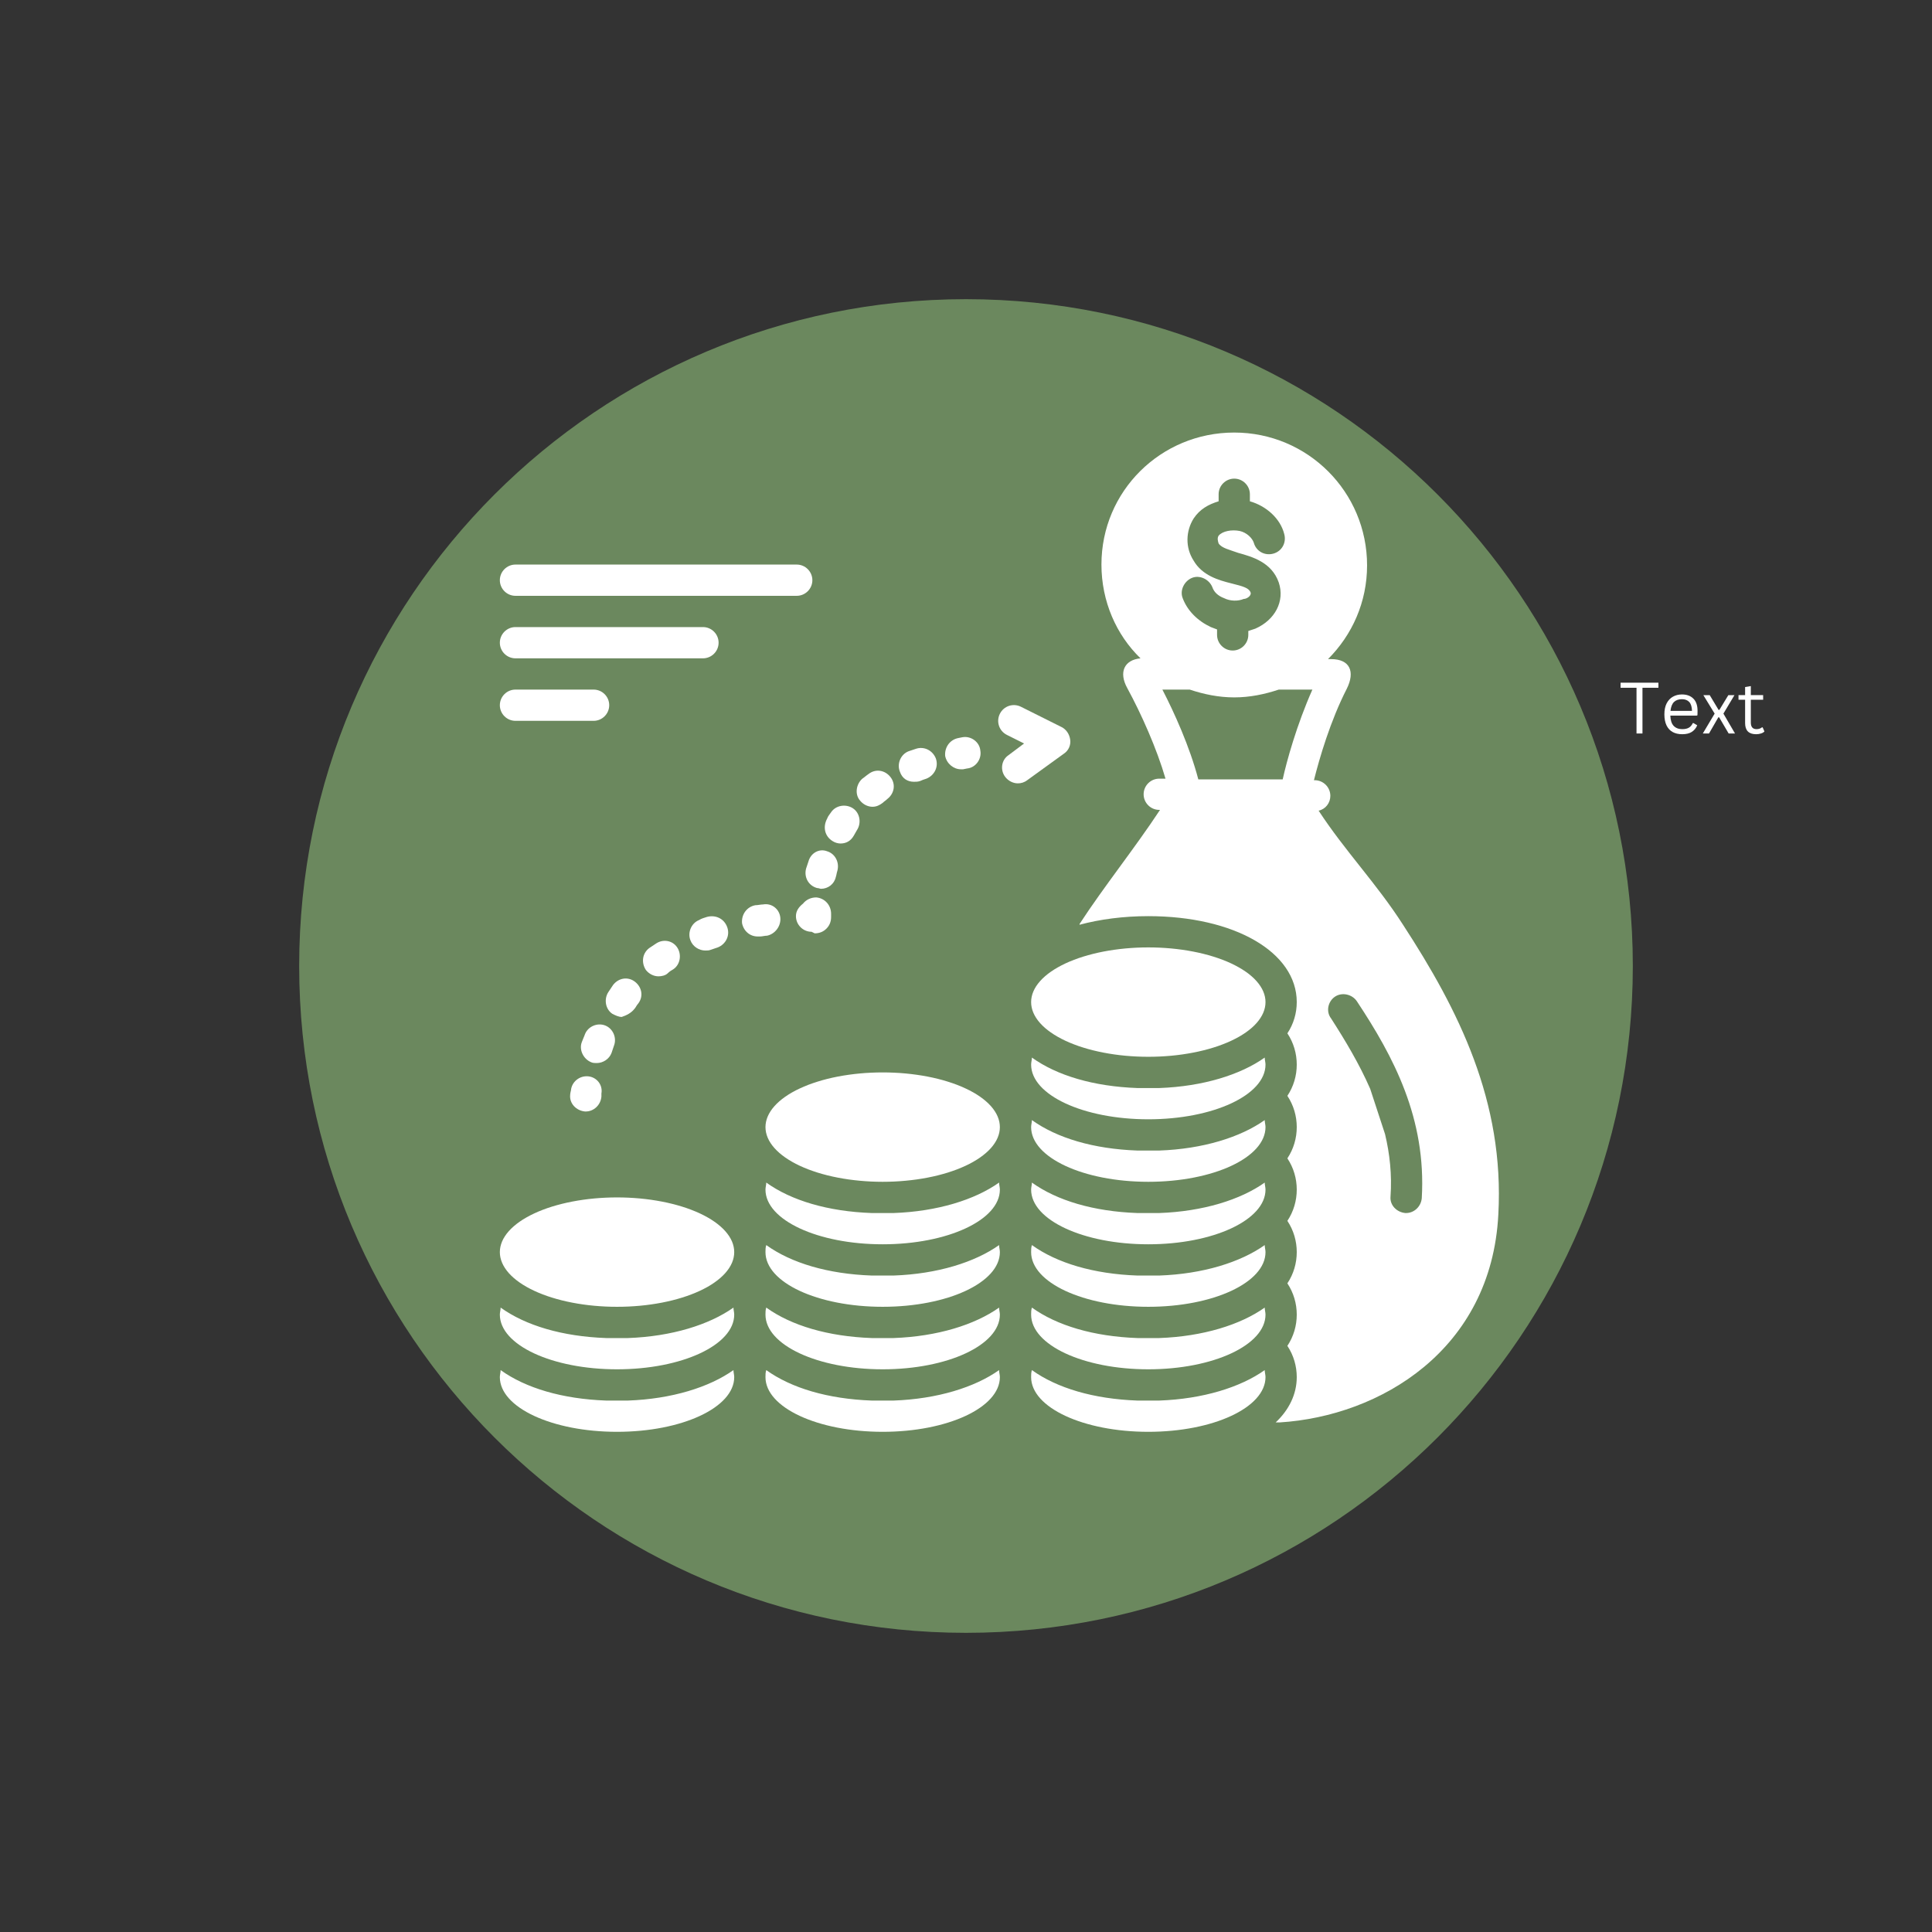
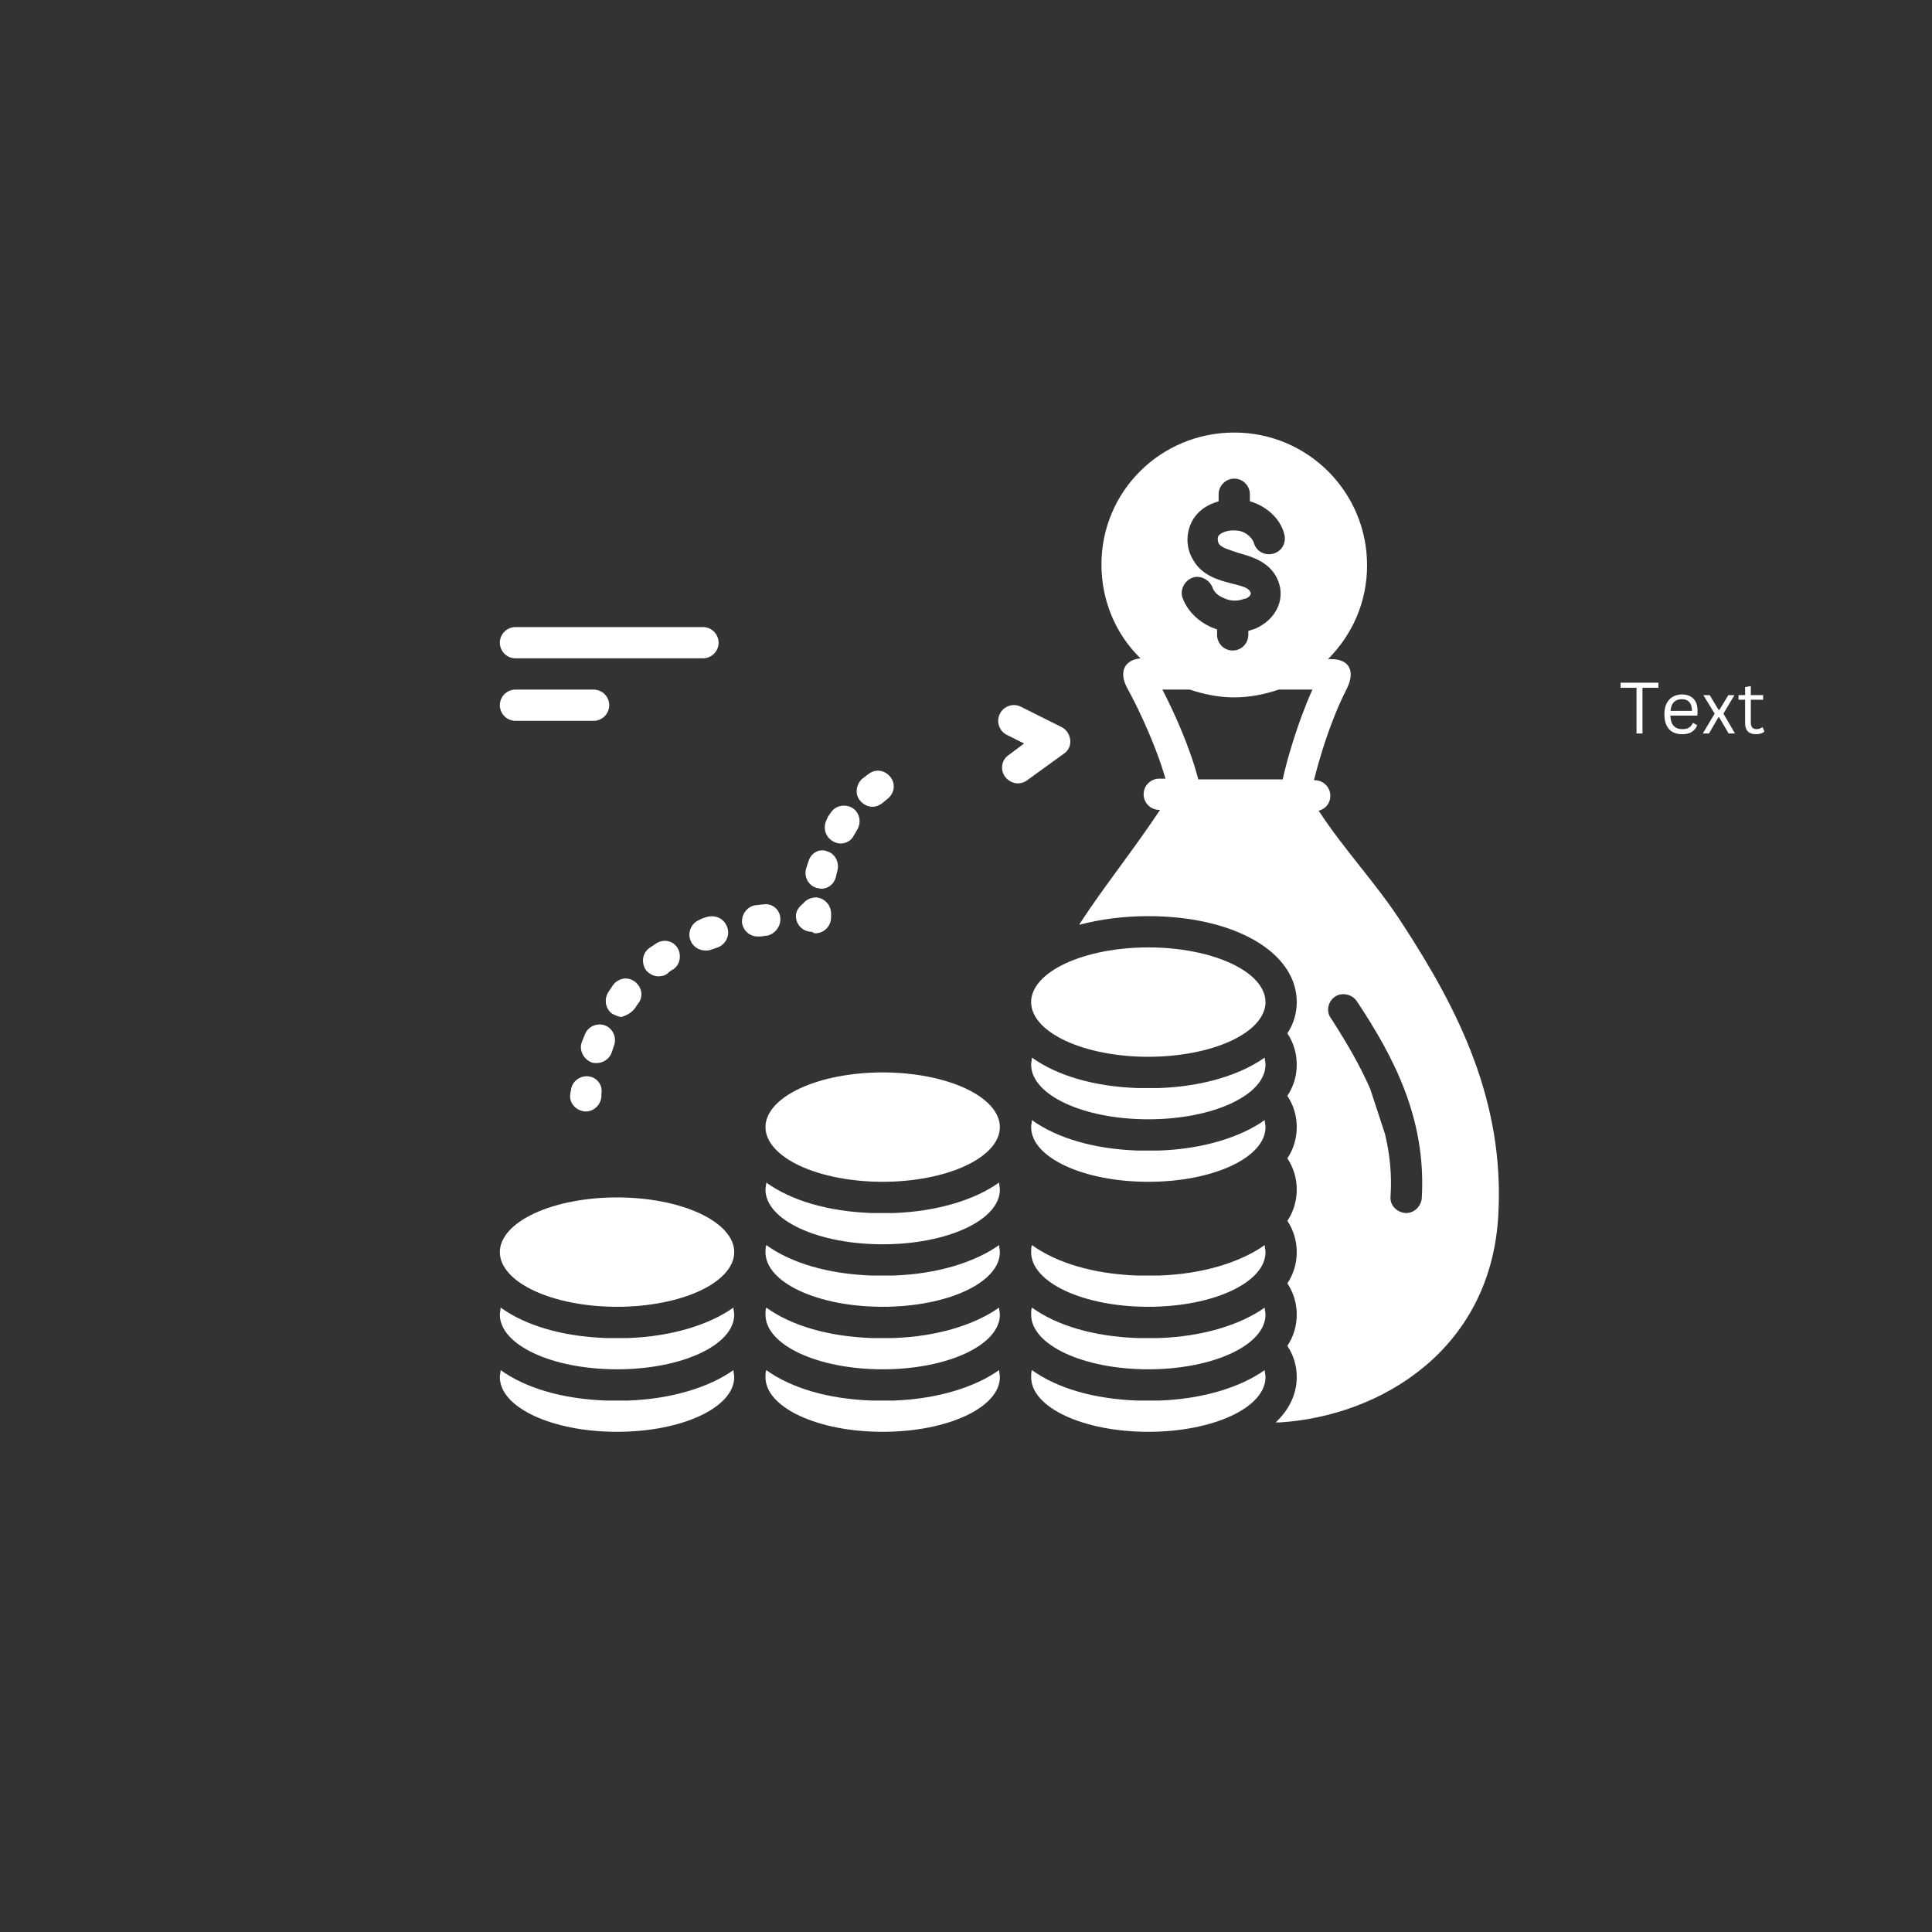
<svg xmlns="http://www.w3.org/2000/svg" width="500" zoomAndPan="magnify" viewBox="0 0 375 375" height="500" preserveAspectRatio="xMidYMid meet" version="1.0">
  <rect x="0" y="0" width="375" height="375" fill="#333333" stroke="none" />
  <defs>
    <g />
    <clipPath id="845f35dc2d">
      <path d="M 58.07 58.07 L 316.93 58.07 L 316.93 316.93 L 58.07 316.93 Z M 58.07 58.07 " clip-rule="nonzero" />
    </clipPath>
    <clipPath id="d636f16b60">
-       <path d="M 187.5 58.07 C 116.016 58.07 58.07 116.016 58.07 187.5 C 58.07 258.984 116.016 316.93 187.5 316.93 C 258.984 316.93 316.93 258.984 316.93 187.5 C 316.93 116.016 258.984 58.07 187.5 58.07 Z M 187.5 58.07 " clip-rule="nonzero" />
-     </clipPath>
+       </clipPath>
    <clipPath id="71c0c7a838">
      <path d="M 209 83.957 L 291 83.957 L 291 277 L 209 277 Z M 209 83.957 " clip-rule="nonzero" />
    </clipPath>
  </defs>
  <g clip-path="url(#845f35dc2d)">
    <g clip-path="url(#d636f16b60)">
      <path fill="#6b885e" d="M 58.07 58.07 L 316.93 58.07 L 316.93 316.93 L 58.07 316.93 Z M 58.07 58.07 " fill-opacity="1" fill-rule="nonzero" />
    </g>
  </g>
  <path fill="#ffffff" d="M 142.512 243.035 C 142.512 243.383 142.477 243.727 142.402 244.074 C 142.332 244.422 142.223 244.762 142.078 245.105 C 141.93 245.445 141.75 245.781 141.535 246.113 C 141.316 246.449 141.066 246.773 140.781 247.098 C 140.496 247.418 140.18 247.73 139.828 248.039 C 139.477 248.344 139.094 248.641 138.68 248.93 C 138.266 249.219 137.824 249.5 137.352 249.77 C 136.879 250.035 136.379 250.293 135.852 250.539 C 135.324 250.785 134.773 251.02 134.195 251.238 C 133.621 251.461 133.023 251.668 132.402 251.859 C 131.785 252.055 131.145 252.23 130.488 252.395 C 129.832 252.559 129.16 252.707 128.473 252.84 C 127.781 252.973 127.082 253.09 126.371 253.191 C 125.656 253.293 124.934 253.379 124.203 253.445 C 123.473 253.512 122.738 253.562 121.996 253.598 C 121.254 253.633 120.512 253.648 119.766 253.648 C 119.02 253.648 118.277 253.633 117.535 253.598 C 116.797 253.562 116.059 253.512 115.328 253.445 C 114.598 253.379 113.875 253.293 113.164 253.191 C 112.449 253.09 111.75 252.973 111.062 252.84 C 110.375 252.707 109.699 252.559 109.043 252.395 C 108.387 252.23 107.75 252.055 107.129 251.859 C 106.508 251.668 105.91 251.461 105.336 251.238 C 104.762 251.02 104.207 250.785 103.684 250.539 C 103.156 250.293 102.656 250.035 102.184 249.77 C 101.711 249.5 101.266 249.219 100.852 248.93 C 100.438 248.641 100.055 248.344 99.707 248.039 C 99.355 247.73 99.035 247.418 98.75 247.098 C 98.465 246.773 98.215 246.449 98 246.113 C 97.781 245.781 97.602 245.445 97.457 245.105 C 97.312 244.762 97.203 244.422 97.129 244.074 C 97.055 243.727 97.02 243.383 97.02 243.035 C 97.02 242.688 97.055 242.34 97.129 241.992 C 97.203 241.648 97.312 241.305 97.457 240.961 C 97.602 240.621 97.781 240.285 98 239.953 C 98.215 239.621 98.465 239.293 98.75 238.973 C 99.035 238.648 99.355 238.336 99.707 238.031 C 100.055 237.723 100.438 237.426 100.852 237.137 C 101.266 236.848 101.711 236.566 102.184 236.301 C 102.656 236.031 103.156 235.773 103.684 235.527 C 104.207 235.281 104.762 235.047 105.336 234.828 C 105.91 234.605 106.508 234.398 107.129 234.207 C 107.75 234.016 108.387 233.836 109.043 233.672 C 109.699 233.508 110.375 233.359 111.062 233.227 C 111.75 233.094 112.449 232.977 113.164 232.875 C 113.875 232.773 114.598 232.691 115.328 232.621 C 116.059 232.555 116.797 232.504 117.535 232.469 C 118.277 232.434 119.02 232.418 119.766 232.418 C 120.512 232.418 121.254 232.434 121.996 232.469 C 122.738 232.504 123.473 232.555 124.203 232.621 C 124.934 232.691 125.656 232.773 126.371 232.875 C 127.082 232.977 127.781 233.094 128.473 233.227 C 129.16 233.359 129.832 233.508 130.488 233.672 C 131.145 233.836 131.785 234.016 132.402 234.207 C 133.023 234.398 133.621 234.605 134.195 234.828 C 134.773 235.047 135.324 235.281 135.852 235.527 C 136.379 235.773 136.879 236.031 137.352 236.301 C 137.824 236.566 138.266 236.848 138.68 237.137 C 139.094 237.426 139.477 237.723 139.828 238.031 C 140.18 238.336 140.496 238.648 140.781 238.973 C 141.066 239.293 141.316 239.621 141.535 239.953 C 141.75 240.285 141.93 240.621 142.078 240.961 C 142.223 241.305 142.332 241.648 142.402 241.992 C 142.477 242.34 142.512 242.688 142.512 243.035 Z M 142.512 243.035 " fill-opacity="1" fill-rule="nonzero" />
  <path fill="#ffffff" d="M 119.766 277.914 C 132.352 277.914 142.512 273.211 142.512 267.297 C 142.512 266.844 142.363 266.387 142.363 265.934 C 137.66 269.27 130.383 271.543 121.891 271.848 C 121.133 271.848 120.523 271.848 119.766 271.848 C 119.008 271.848 118.402 271.848 117.645 271.848 C 109.152 271.543 102.023 269.422 97.172 265.934 C 97.172 266.387 97.02 266.844 97.02 267.297 C 97.02 273.211 107.18 277.914 119.766 277.914 Z M 119.766 277.914 " fill-opacity="1" fill-rule="nonzero" />
  <path fill="#ffffff" d="M 119.766 265.781 C 132.352 265.781 142.512 261.078 142.512 255.164 C 142.512 254.711 142.363 254.254 142.363 253.801 C 137.66 257.137 130.383 259.41 121.891 259.715 C 121.133 259.715 120.523 259.715 119.766 259.715 C 119.008 259.715 118.402 259.715 117.645 259.715 C 109.152 259.41 102.023 257.289 97.172 253.801 C 97.172 254.254 97.02 254.711 97.02 255.164 C 97.02 261.078 107.18 265.781 119.766 265.781 Z M 119.766 265.781 " fill-opacity="1" fill-rule="nonzero" />
  <path fill="#ffffff" d="M 171.328 271.848 C 170.566 271.848 169.961 271.848 169.203 271.848 C 160.711 271.543 153.582 269.422 148.73 265.934 C 148.578 266.387 148.578 266.844 148.578 267.297 C 148.578 273.211 158.738 277.914 171.328 277.914 C 183.914 277.914 194.074 273.211 194.074 267.297 C 194.074 266.844 193.922 266.387 193.922 265.934 C 189.223 269.27 181.941 271.543 173.449 271.848 C 172.691 271.848 172.086 271.848 171.328 271.848 Z M 171.328 271.848 " fill-opacity="1" fill-rule="nonzero" />
  <path fill="#ffffff" d="M 193.922 253.801 C 189.223 257.137 181.941 259.41 173.449 259.715 C 172.691 259.715 172.086 259.715 171.328 259.715 C 170.566 259.715 169.961 259.715 169.203 259.715 C 160.711 259.41 153.582 257.289 148.73 253.801 C 148.578 254.254 148.578 254.711 148.578 255.164 C 148.578 261.078 158.738 265.781 171.328 265.781 C 183.914 265.781 194.074 261.078 194.074 255.164 C 194.074 254.711 193.922 254.254 193.922 253.801 Z M 193.922 253.801 " fill-opacity="1" fill-rule="nonzero" />
  <path fill="#ffffff" d="M 193.922 241.668 C 189.223 245.004 181.941 247.281 173.449 247.582 C 172.691 247.582 172.086 247.582 171.328 247.582 C 170.566 247.582 169.961 247.582 169.203 247.582 C 160.711 247.281 153.582 245.156 148.73 241.668 C 148.578 242.125 148.578 242.578 148.578 243.035 C 148.578 248.949 158.738 253.648 171.328 253.648 C 183.914 253.648 194.074 248.949 194.074 243.035 C 194.074 242.578 193.922 242.125 193.922 241.668 Z M 193.922 241.668 " fill-opacity="1" fill-rule="nonzero" />
  <path fill="#ffffff" d="M 193.922 229.535 C 189.223 232.875 181.941 235.148 173.449 235.449 C 172.691 235.449 172.086 235.449 171.328 235.449 C 170.566 235.449 169.961 235.449 169.203 235.449 C 160.711 235.148 153.582 233.023 148.73 229.535 C 148.73 229.992 148.578 230.445 148.578 230.902 C 148.578 236.816 158.738 241.516 171.328 241.516 C 183.914 241.516 194.074 236.816 194.074 230.902 C 194.074 230.445 193.922 229.992 193.922 229.535 Z M 193.922 229.535 " fill-opacity="1" fill-rule="nonzero" />
  <path fill="#ffffff" d="M 194.074 218.77 C 194.074 219.117 194.035 219.465 193.965 219.809 C 193.891 220.156 193.781 220.5 193.637 220.84 C 193.492 221.184 193.309 221.52 193.094 221.852 C 192.879 222.184 192.629 222.512 192.344 222.832 C 192.059 223.152 191.738 223.469 191.387 223.773 C 191.035 224.082 190.652 224.379 190.238 224.668 C 189.824 224.957 189.383 225.234 188.91 225.504 C 188.438 225.773 187.938 226.031 187.41 226.277 C 186.883 226.523 186.332 226.754 185.758 226.977 C 185.18 227.195 184.582 227.402 183.965 227.598 C 183.344 227.789 182.707 227.969 182.051 228.133 C 181.391 228.297 180.719 228.445 180.031 228.578 C 179.344 228.711 178.641 228.828 177.93 228.93 C 177.215 229.027 176.496 229.113 175.766 229.18 C 175.035 229.25 174.297 229.301 173.555 229.336 C 172.816 229.367 172.07 229.387 171.328 229.387 C 170.582 229.387 169.84 229.367 169.098 229.336 C 168.355 229.301 167.621 229.25 166.891 229.18 C 166.156 229.113 165.438 229.027 164.723 228.93 C 164.012 228.828 163.309 228.711 162.621 228.578 C 161.934 228.445 161.262 228.297 160.602 228.133 C 159.945 227.969 159.309 227.789 158.688 227.598 C 158.07 227.402 157.473 227.195 156.895 226.977 C 156.32 226.754 155.77 226.523 155.242 226.277 C 154.715 226.031 154.215 225.773 153.742 225.504 C 153.27 225.234 152.828 224.957 152.414 224.668 C 152 224.379 151.617 224.082 151.266 223.773 C 150.914 223.469 150.598 223.152 150.312 222.832 C 150.027 222.512 149.773 222.184 149.559 221.852 C 149.344 221.52 149.16 221.184 149.016 220.84 C 148.871 220.5 148.762 220.156 148.688 219.809 C 148.617 219.465 148.578 219.117 148.578 218.77 C 148.578 218.422 148.617 218.074 148.688 217.73 C 148.762 217.383 148.871 217.039 149.016 216.699 C 149.16 216.359 149.344 216.02 149.559 215.688 C 149.773 215.355 150.027 215.027 150.312 214.707 C 150.598 214.387 150.914 214.074 151.266 213.766 C 151.617 213.461 152 213.16 152.414 212.871 C 152.828 212.582 153.27 212.305 153.742 212.035 C 154.215 211.766 154.715 211.508 155.242 211.266 C 155.77 211.02 156.32 210.785 156.895 210.562 C 157.473 210.344 158.07 210.137 158.688 209.945 C 159.309 209.75 159.945 209.57 160.602 209.406 C 161.262 209.242 161.934 209.094 162.621 208.961 C 163.309 208.828 164.012 208.711 164.723 208.613 C 165.438 208.512 166.156 208.426 166.891 208.359 C 167.621 208.289 168.355 208.238 169.098 208.207 C 169.84 208.172 170.582 208.156 171.328 208.156 C 172.07 208.156 172.816 208.172 173.555 208.207 C 174.297 208.238 175.035 208.289 175.766 208.359 C 176.496 208.426 177.215 208.512 177.93 208.613 C 178.641 208.711 179.344 208.828 180.031 208.961 C 180.719 209.094 181.391 209.242 182.051 209.406 C 182.707 209.57 183.344 209.75 183.965 209.945 C 184.582 210.137 185.18 210.344 185.758 210.562 C 186.332 210.785 186.883 211.02 187.41 211.266 C 187.938 211.508 188.438 211.766 188.91 212.035 C 189.383 212.305 189.824 212.582 190.238 212.871 C 190.652 213.16 191.035 213.461 191.387 213.766 C 191.738 214.074 192.059 214.387 192.344 214.707 C 192.629 215.027 192.879 215.355 193.094 215.688 C 193.309 216.02 193.492 216.359 193.637 216.699 C 193.781 217.039 193.891 217.383 193.965 217.73 C 194.035 218.074 194.074 218.422 194.074 218.77 Z M 194.074 218.77 " fill-opacity="1" fill-rule="nonzero" />
  <path fill="#ffffff" d="M 222.887 277.914 C 235.473 277.914 245.633 273.211 245.633 267.297 C 245.633 266.844 245.48 266.387 245.48 265.934 C 240.781 269.27 233.5 271.543 225.008 271.848 C 224.25 271.848 223.645 271.848 222.887 271.848 C 222.129 271.848 221.523 271.848 220.762 271.848 C 212.27 271.543 205.145 269.422 200.293 265.934 C 200.141 266.387 200.141 266.844 200.141 267.297 C 200.141 273.211 210.301 277.914 222.887 277.914 Z M 222.887 277.914 " fill-opacity="1" fill-rule="nonzero" />
  <path fill="#ffffff" d="M 222.887 265.781 C 235.473 265.781 245.633 261.078 245.633 255.164 C 245.633 254.711 245.48 254.254 245.48 253.801 C 240.781 257.137 233.5 259.41 225.008 259.715 C 224.25 259.715 223.645 259.715 222.887 259.715 C 222.129 259.715 221.523 259.715 220.762 259.715 C 212.27 259.41 205.145 257.289 200.293 253.801 C 200.141 254.254 200.141 254.711 200.141 255.164 C 200.141 261.078 210.301 265.781 222.887 265.781 Z M 222.887 265.781 " fill-opacity="1" fill-rule="nonzero" />
  <path fill="#ffffff" d="M 222.887 253.648 C 235.473 253.648 245.633 248.949 245.633 243.035 C 245.633 242.578 245.48 242.125 245.48 241.668 C 240.781 245.004 233.5 247.281 225.008 247.582 C 224.25 247.582 223.645 247.582 222.887 247.582 C 222.129 247.582 221.523 247.582 220.762 247.582 C 212.27 247.281 205.145 245.156 200.293 241.668 C 200.141 242.125 200.141 242.578 200.141 243.035 C 200.141 248.949 210.301 253.648 222.887 253.648 Z M 222.887 253.648 " fill-opacity="1" fill-rule="nonzero" />
-   <path fill="#ffffff" d="M 222.887 241.516 C 235.473 241.516 245.633 236.816 245.633 230.902 C 245.633 230.445 245.48 229.992 245.48 229.535 C 240.781 232.875 233.5 235.148 225.008 235.449 C 224.25 235.449 223.645 235.449 222.887 235.449 C 222.129 235.449 221.523 235.449 220.762 235.449 C 212.27 235.148 205.145 233.023 200.293 229.535 C 200.293 229.992 200.141 230.445 200.141 230.902 C 200.141 236.816 210.301 241.516 222.887 241.516 Z M 222.887 241.516 " fill-opacity="1" fill-rule="nonzero" />
  <path fill="#ffffff" d="M 222.887 229.387 C 235.473 229.387 245.633 224.684 245.633 218.77 C 245.633 218.316 245.48 217.859 245.48 217.406 C 240.781 220.742 233.5 223.016 225.008 223.32 C 224.25 223.32 223.645 223.32 222.887 223.32 C 222.129 223.32 221.523 223.32 220.762 223.32 C 212.27 223.016 205.145 220.895 200.293 217.406 C 200.293 217.859 200.141 218.316 200.141 218.77 C 200.141 224.684 210.301 229.387 222.887 229.387 Z M 222.887 229.387 " fill-opacity="1" fill-rule="nonzero" />
  <path fill="#ffffff" d="M 222.887 217.254 C 235.473 217.254 245.633 212.551 245.633 206.637 C 245.633 206.184 245.48 205.727 245.48 205.273 C 240.781 208.609 233.5 210.883 225.008 211.188 C 224.25 211.188 223.645 211.188 222.887 211.188 C 222.129 211.188 221.523 211.188 220.762 211.188 C 212.27 210.883 205.145 208.762 200.293 205.273 C 200.293 205.727 200.141 206.184 200.141 206.637 C 200.141 212.551 210.301 217.254 222.887 217.254 Z M 222.887 217.254 " fill-opacity="1" fill-rule="nonzero" />
  <path fill="#ffffff" d="M 245.633 194.508 C 245.633 194.855 245.598 195.199 245.523 195.547 C 245.449 195.895 245.344 196.234 245.195 196.578 C 245.051 196.918 244.871 197.254 244.652 197.586 C 244.438 197.922 244.188 198.246 243.902 198.57 C 243.617 198.891 243.301 199.203 242.949 199.512 C 242.598 199.816 242.215 200.113 241.801 200.402 C 241.387 200.691 240.941 200.973 240.469 201.242 C 239.996 201.508 239.496 201.766 238.973 202.012 C 238.445 202.258 237.895 202.492 237.316 202.711 C 236.742 202.934 236.145 203.141 235.523 203.332 C 234.906 203.527 234.266 203.703 233.609 203.867 C 232.953 204.031 232.281 204.18 231.59 204.312 C 230.902 204.445 230.203 204.562 229.488 204.664 C 228.777 204.766 228.055 204.852 227.324 204.918 C 226.594 204.984 225.859 205.035 225.117 205.07 C 224.375 205.105 223.633 205.121 222.887 205.121 C 222.141 205.121 221.398 205.105 220.656 205.07 C 219.914 205.035 219.18 204.984 218.449 204.918 C 217.719 204.852 216.996 204.766 216.285 204.664 C 215.57 204.562 214.871 204.445 214.18 204.312 C 213.492 204.18 212.82 204.031 212.164 203.867 C 211.508 203.703 210.867 203.527 210.25 203.332 C 209.629 203.141 209.031 202.934 208.457 202.711 C 207.879 202.492 207.328 202.258 206.801 202.012 C 206.273 201.766 205.777 201.508 205.305 201.242 C 204.832 200.973 204.387 200.691 203.973 200.402 C 203.559 200.113 203.176 199.816 202.824 199.512 C 202.473 199.203 202.156 198.891 201.871 198.57 C 201.586 198.246 201.336 197.922 201.117 197.586 C 200.902 197.254 200.723 196.918 200.578 196.578 C 200.43 196.234 200.32 195.895 200.25 195.547 C 200.176 195.199 200.141 194.855 200.141 194.508 C 200.141 194.16 200.176 193.812 200.25 193.465 C 200.32 193.121 200.43 192.777 200.578 192.434 C 200.723 192.094 200.902 191.758 201.117 191.426 C 201.336 191.094 201.586 190.766 201.871 190.445 C 202.156 190.121 202.473 189.809 202.824 189.504 C 203.176 189.195 203.559 188.898 203.973 188.609 C 204.387 188.32 204.832 188.039 205.305 187.773 C 205.777 187.504 206.273 187.246 206.801 187 C 207.328 186.754 207.879 186.52 208.457 186.301 C 209.031 186.078 209.629 185.875 210.25 185.68 C 210.867 185.488 211.508 185.309 212.164 185.145 C 212.82 184.98 213.492 184.832 214.18 184.699 C 214.871 184.566 215.57 184.449 216.285 184.348 C 216.996 184.246 217.719 184.164 218.449 184.094 C 219.18 184.027 219.914 183.977 220.656 183.941 C 221.398 183.906 222.141 183.891 222.887 183.891 C 223.633 183.891 224.375 183.906 225.117 183.941 C 225.859 183.977 226.594 184.027 227.324 184.094 C 228.055 184.164 228.777 184.246 229.488 184.348 C 230.203 184.449 230.902 184.566 231.59 184.699 C 232.281 184.832 232.953 184.98 233.609 185.145 C 234.266 185.309 234.906 185.488 235.523 185.68 C 236.145 185.875 236.742 186.078 237.316 186.301 C 237.895 186.52 238.445 186.754 238.973 187 C 239.496 187.246 239.996 187.504 240.469 187.773 C 240.941 188.039 241.387 188.32 241.801 188.609 C 242.215 188.898 242.598 189.195 242.949 189.504 C 243.301 189.809 243.617 190.121 243.902 190.445 C 244.188 190.766 244.438 191.094 244.652 191.426 C 244.871 191.758 245.051 192.094 245.195 192.434 C 245.344 192.777 245.449 193.121 245.523 193.465 C 245.598 193.812 245.633 194.16 245.633 194.508 Z M 245.633 194.508 " fill-opacity="1" fill-rule="nonzero" />
  <path fill="#ffffff" d="M 114.156 208.914 C 112.488 208.762 110.973 209.973 110.82 211.641 C 110.668 212.25 110.668 212.551 110.668 212.551 C 110.516 214.219 111.879 215.586 113.547 215.738 C 113.547 215.738 113.699 215.738 113.699 215.738 C 115.219 215.738 116.582 214.523 116.734 212.855 C 116.734 212.855 116.734 212.551 116.734 212.25 C 117.035 210.582 115.824 209.066 114.156 208.914 Z M 114.156 208.914 " fill-opacity="1" fill-rule="nonzero" />
  <path fill="#ffffff" d="M 151.461 178.129 C 151.309 176.461 149.793 175.246 148.125 175.551 C 147.668 175.551 147.062 175.703 146.609 175.703 C 144.941 176.004 143.879 177.523 144.031 179.191 C 144.332 180.707 145.547 181.77 147.062 181.77 C 147.215 181.77 147.367 181.77 147.52 181.77 C 147.973 181.77 148.426 181.617 148.883 181.617 C 150.398 181.312 151.613 179.797 151.461 178.129 Z M 151.461 178.129 " fill-opacity="1" fill-rule="nonzero" />
  <path fill="#ffffff" d="M 118.703 204.363 C 118.855 203.91 119.008 203.453 119.16 203 C 119.766 201.48 119.008 199.664 117.492 199.055 C 115.977 198.449 114.156 199.207 113.547 200.723 C 113.398 201.18 113.094 201.785 112.941 202.242 C 112.336 203.758 113.246 205.578 114.762 206.184 C 115.066 206.336 115.52 206.336 115.824 206.336 C 117.035 206.336 118.25 205.578 118.703 204.363 Z M 118.703 204.363 " fill-opacity="1" fill-rule="nonzero" />
  <path fill="#ffffff" d="M 127.348 183.133 C 126.895 183.438 126.438 183.738 125.984 184.043 C 124.617 185.105 124.469 186.926 125.379 188.289 C 125.984 189.047 126.895 189.504 127.805 189.504 C 128.41 189.504 129.168 189.352 129.625 188.895 C 129.926 188.594 130.383 188.289 130.684 188.137 C 132.051 187.227 132.352 185.254 131.441 183.891 C 130.535 182.527 128.715 182.223 127.348 183.133 Z M 127.348 183.133 " fill-opacity="1" fill-rule="nonzero" />
  <path fill="#ffffff" d="M 123.102 195.871 C 123.406 195.566 123.559 195.113 123.859 194.809 C 124.922 193.445 124.617 191.625 123.254 190.562 C 121.891 189.504 120.07 189.805 119.008 191.172 C 118.703 191.625 118.402 192.078 118.098 192.535 C 117.188 193.898 117.492 195.871 118.855 196.781 C 119.465 197.086 120.07 197.387 120.676 197.387 C 121.586 197.086 122.496 196.629 123.102 195.871 Z M 123.102 195.871 " fill-opacity="1" fill-rule="nonzero" />
  <path fill="#ffffff" d="M 137.207 177.977 C 136.75 178.129 136.145 178.281 135.688 178.582 C 134.172 179.191 133.414 181.008 134.02 182.527 C 134.477 183.738 135.688 184.496 136.902 184.496 C 137.207 184.496 137.66 184.496 137.965 184.348 C 138.418 184.195 138.875 184.043 139.328 183.891 C 140.844 183.285 141.754 181.617 141.148 179.949 C 140.543 178.281 138.875 177.523 137.207 177.977 Z M 137.207 177.977 " fill-opacity="1" fill-rule="nonzero" />
  <path fill="#ffffff" d="M 158.133 181.16 C 159.043 181.16 159.801 180.859 160.406 180.25 C 161.016 179.645 161.316 178.887 161.316 177.977 C 161.316 177.977 161.316 177.672 161.316 177.371 C 161.316 175.703 160.105 174.336 158.438 174.188 C 157.375 174.188 156.465 174.641 155.859 175.398 C 155.102 176.004 154.492 176.762 154.492 177.824 C 154.492 179.492 155.859 180.859 157.527 180.859 Z M 158.133 181.16 " fill-opacity="1" fill-rule="nonzero" />
  <path fill="#ffffff" d="M 169.355 156.594 C 170.113 156.594 170.719 156.293 171.328 155.836 C 171.629 155.531 171.934 155.383 172.234 155.078 C 173.602 154.016 173.906 152.195 172.844 150.832 C 171.781 149.469 169.961 149.164 168.598 150.227 C 168.141 150.527 167.84 150.832 167.383 151.137 C 166.172 152.195 165.867 154.168 166.93 155.383 C 167.535 156.141 168.445 156.594 169.355 156.594 Z M 169.355 156.594 " fill-opacity="1" fill-rule="nonzero" />
  <path fill="#ffffff" d="M 156.918 167.211 C 156.77 167.664 156.617 168.121 156.465 168.574 C 156.012 170.242 156.918 171.91 158.59 172.367 C 158.891 172.367 159.195 172.516 159.348 172.516 C 160.711 172.516 161.926 171.609 162.227 170.242 C 162.379 169.789 162.379 169.484 162.531 169.031 C 162.984 167.363 162.074 165.691 160.559 165.238 C 159.043 164.633 157.375 165.543 156.918 167.211 Z M 156.918 167.211 " fill-opacity="1" fill-rule="nonzero" />
  <path fill="#ffffff" d="M 161.621 163.266 C 162.074 163.57 162.684 163.723 163.137 163.723 C 164.199 163.723 165.109 163.266 165.715 162.207 C 165.867 161.902 166.172 161.445 166.32 161.145 C 167.23 159.777 166.93 157.809 165.562 156.898 C 164.199 155.988 162.227 156.293 161.316 157.656 C 161.016 158.109 160.711 158.414 160.559 158.871 C 159.648 160.539 160.105 162.355 161.621 163.266 Z M 161.621 163.266 " fill-opacity="1" fill-rule="nonzero" />
-   <path fill="#ffffff" d="M 177.391 151.742 C 177.848 151.742 178.152 151.742 178.605 151.59 C 178.91 151.438 179.363 151.285 179.82 151.137 C 181.336 150.527 182.246 148.859 181.637 147.191 C 181.031 145.676 179.363 144.766 177.695 145.371 C 177.242 145.523 176.785 145.676 176.332 145.828 C 174.812 146.434 174.055 148.254 174.664 149.77 C 175.117 151.137 176.18 151.742 177.391 151.742 Z M 177.391 151.742 " fill-opacity="1" fill-rule="nonzero" />
-   <path fill="#ffffff" d="M 186.492 149.316 C 186.645 149.316 186.793 149.316 186.945 149.316 L 187.703 149.164 C 189.371 149.012 190.586 147.344 190.281 145.676 C 190.129 144.008 188.461 142.793 186.793 143.098 L 186.035 143.25 C 184.367 143.555 183.305 145.07 183.457 146.738 C 183.762 148.254 185.125 149.316 186.492 149.316 Z M 186.492 149.316 " fill-opacity="1" fill-rule="nonzero" />
  <path fill="#ffffff" d="M 195.438 142.645 L 198.773 144.312 L 195.742 146.586 C 194.375 147.496 194.074 149.469 195.137 150.832 C 195.742 151.59 196.652 152.047 197.562 152.047 C 198.168 152.047 198.773 151.895 199.383 151.438 L 206.508 146.281 C 207.418 145.676 207.875 144.613 207.723 143.555 C 207.57 142.492 206.965 141.582 206.055 141.125 L 198.168 137.184 C 196.652 136.426 194.832 137.031 194.074 138.547 C 193.316 140.066 193.922 141.883 195.438 142.645 Z M 195.438 142.645 " fill-opacity="1" fill-rule="nonzero" />
-   <path fill="#ffffff" d="M 100.051 115.648 L 154.645 115.648 C 156.312 115.648 157.68 114.285 157.68 112.617 C 157.68 110.949 156.312 109.582 154.645 109.582 L 100.051 109.582 C 98.383 109.582 97.02 110.949 97.02 112.617 C 97.02 114.285 98.383 115.648 100.051 115.648 Z M 100.051 115.648 " fill-opacity="1" fill-rule="nonzero" />
  <path fill="#ffffff" d="M 100.051 127.781 L 136.449 127.781 C 138.117 127.781 139.48 126.418 139.48 124.75 C 139.48 123.082 138.117 121.715 136.449 121.715 L 100.051 121.715 C 98.383 121.715 97.02 123.082 97.02 124.75 C 97.02 126.418 98.383 127.781 100.051 127.781 Z M 100.051 127.781 " fill-opacity="1" fill-rule="nonzero" />
  <path fill="#ffffff" d="M 100.051 139.914 L 115.219 139.914 C 116.887 139.914 118.25 138.547 118.25 136.879 C 118.25 135.211 116.887 133.848 115.219 133.848 L 100.051 133.848 C 98.383 133.848 97.02 135.211 97.02 136.879 C 97.02 138.547 98.383 139.914 100.051 139.914 Z M 100.051 139.914 " fill-opacity="1" fill-rule="nonzero" />
  <g clip-path="url(#71c0c7a838)">
    <path fill="#ffffff" d="M 222.887 177.824 C 239.566 177.824 251.699 184.801 251.699 194.508 C 251.699 196.629 251.094 198.754 249.879 200.57 C 251.094 202.391 251.699 204.516 251.699 206.637 C 251.699 208.762 251.094 210.883 249.879 212.703 C 251.094 214.523 251.699 216.648 251.699 218.77 C 251.699 220.895 251.094 223.016 249.879 224.836 C 251.094 226.656 251.699 228.777 251.699 230.902 C 251.699 233.023 251.094 235.148 249.879 236.969 C 251.094 238.789 251.699 240.91 251.699 243.035 C 251.699 245.156 251.094 247.281 249.879 249.098 C 251.094 250.918 251.699 253.043 251.699 255.164 C 251.699 257.289 251.094 259.41 249.879 261.23 C 251.094 263.051 251.699 265.176 251.699 267.297 C 251.699 270.633 250.184 273.668 247.605 276.094 C 247.91 276.094 248.211 276.094 248.363 276.094 C 267.926 274.879 289.461 261.988 290.824 235.754 C 292.039 213.766 283.09 196.023 272.324 179.492 C 267.168 171.457 261.102 165.238 255.945 157.352 C 257.309 157.051 258.219 155.836 258.219 154.473 C 258.219 152.805 256.855 151.438 255.188 151.438 L 255.035 151.438 C 256.098 147.191 258.219 139.914 261.406 133.695 C 263.074 130.359 262.012 127.934 258.371 127.934 L 257.766 127.934 C 262.465 123.23 265.348 116.863 265.348 109.734 C 265.348 95.48 253.824 83.957 239.566 83.957 C 225.312 83.957 213.789 95.328 213.789 109.582 C 213.789 116.711 216.668 123.23 221.371 127.781 C 218.184 128.086 217.125 130.512 218.793 133.543 C 221.523 138.547 224.555 145.371 226.223 151.137 L 225.008 151.137 C 223.34 151.137 221.977 152.5 221.977 154.168 C 221.977 155.836 223.34 157.199 225.008 157.199 L 225.16 157.199 C 220.156 164.785 214.395 171.91 209.543 179.34 C 209.543 179.34 209.543 179.492 209.543 179.492 C 213.484 178.434 218.035 177.824 222.887 177.824 Z M 259.129 193.445 C 260.496 192.535 262.465 192.988 263.375 194.355 C 270.504 205.121 276.871 217.102 275.965 232.57 C 275.812 234.238 274.445 235.449 272.93 235.449 L 272.777 235.449 C 271.109 235.301 269.746 233.934 269.898 232.266 C 270.199 228.02 269.746 223.926 268.836 220.133 L 265.953 211.34 C 263.832 206.488 261.102 201.938 258.371 197.691 C 257.309 196.324 257.766 194.355 259.129 193.445 Z M 242.754 115.043 C 242.449 114.133 241.387 113.828 238.961 113.223 C 236.535 112.617 233.352 111.707 231.684 108.824 C 230.016 106.246 230.164 103.062 231.684 100.637 C 232.895 98.816 234.562 97.906 236.535 97.301 L 236.535 95.934 C 236.535 94.266 237.898 92.902 239.566 92.902 C 241.234 92.902 242.602 94.266 242.602 95.934 L 242.602 97.301 C 245.785 98.211 248.516 100.637 249.273 103.668 C 249.727 105.336 248.816 107.004 247.148 107.461 C 245.48 107.914 243.812 107.004 243.359 105.336 C 243.055 104.43 241.992 103.367 240.629 103.062 C 239.113 102.758 237.293 103.062 236.535 103.973 C 236.23 104.43 236.383 105.035 236.535 105.488 C 237.141 106.398 238.656 106.703 240.324 107.309 C 243.055 108.066 246.848 109.129 248.211 113.07 C 249.426 116.711 247.453 120.352 243.664 122.02 C 243.207 122.172 242.754 122.32 242.297 122.473 L 242.297 123.23 C 242.297 124.898 240.934 126.266 239.266 126.266 C 237.598 126.266 236.23 124.898 236.23 123.23 L 236.23 122.172 C 235.777 122.02 235.473 121.867 235.02 121.715 C 232.441 120.504 230.469 118.531 229.559 116.105 C 228.953 114.59 229.863 112.77 231.379 112.16 C 232.895 111.555 234.715 112.465 235.32 113.98 C 235.625 114.891 236.383 115.648 237.598 116.105 C 238.809 116.711 240.324 116.711 241.387 116.258 C 241.992 116.258 242.902 115.648 242.754 115.043 Z M 225.617 133.848 L 230.926 133.848 C 233.652 134.758 236.535 135.363 239.566 135.363 C 242.602 135.363 245.48 134.758 248.211 133.848 L 254.734 133.848 C 251.699 140.672 249.727 147.801 248.969 151.285 L 232.594 151.285 C 230.926 144.918 227.891 138.246 225.617 133.848 Z M 225.617 133.848 " fill-opacity="1" fill-rule="nonzero" />
  </g>
  <g fill="#ffffff" fill-opacity="1">
    <g transform="translate(314.194, 142.37)">
      <g>
        <path d="M 7.703 -9.859 L 7.703 -8.875 L 4.609 -8.875 L 4.609 0 L 3.453 0 L 3.453 -8.875 L 0.359 -8.875 L 0.359 -9.859 Z M 7.703 -9.859 " />
      </g>
    </g>
    <g transform="translate(322.243, 142.37)">
      <g>
        <path d="M 7.094 -3.469 L 1.969 -3.469 C 2 -2.562 2.219 -1.895 2.625 -1.469 C 3.031 -1.051 3.582 -0.844 4.281 -0.844 C 4.812 -0.844 5.238 -0.938 5.562 -1.125 C 5.883 -1.312 6.141 -1.609 6.328 -2.016 L 6.469 -2.016 L 7.188 -1.594 C 6.969 -1.051 6.617 -0.625 6.141 -0.312 C 5.672 -0.008 5.051 0.141 4.281 0.141 C 3.562 0.141 2.941 0 2.422 -0.281 C 1.91 -0.562 1.516 -0.988 1.234 -1.562 C 0.953 -2.145 0.812 -2.863 0.812 -3.719 C 0.812 -4.562 0.957 -5.27 1.25 -5.844 C 1.551 -6.426 1.957 -6.859 2.469 -7.141 C 2.977 -7.43 3.562 -7.578 4.219 -7.578 C 5.164 -7.578 5.906 -7.305 6.438 -6.766 C 6.977 -6.234 7.25 -5.441 7.25 -4.391 C 7.25 -3.973 7.242 -3.691 7.234 -3.547 Z M 6.172 -4.391 C 6.148 -5.18 5.973 -5.754 5.641 -6.109 C 5.305 -6.473 4.832 -6.656 4.219 -6.656 C 3.562 -6.656 3.047 -6.473 2.672 -6.109 C 2.305 -5.742 2.082 -5.172 2 -4.391 Z M 6.172 -4.391 " />
      </g>
    </g>
    <g transform="translate(330.17, 142.37)">
      <g>
        <path d="M 1.547 0 L 0.344 0 L 2.641 -3.859 L 0.453 -7.438 L 1.688 -7.438 L 3.406 -4.578 L 3.562 -4.578 L 5.297 -7.438 L 6.484 -7.438 L 4.344 -3.859 L 6.594 0 L 5.359 0 L 3.516 -3.141 L 3.359 -3.141 Z M 1.547 0 " />
      </g>
    </g>
    <g transform="translate(337.1, 142.37)">
      <g>
        <path d="M 5.031 -1.188 L 5.375 -0.391 C 5.207 -0.211 4.977 -0.082 4.688 0 C 4.406 0.094 4.098 0.141 3.766 0.141 C 2.336 0.141 1.625 -0.578 1.625 -2.016 L 1.625 -6.547 L 0.344 -6.547 L 0.344 -7.453 L 1.625 -7.453 L 1.625 -9.016 L 2.734 -9.203 L 2.734 -7.453 L 5.125 -7.453 L 5.125 -6.547 L 2.734 -6.547 L 2.734 -2.125 C 2.734 -1.27 3.102 -0.844 3.844 -0.844 C 4.25 -0.844 4.598 -0.957 4.891 -1.188 Z M 5.031 -1.188 " />
      </g>
    </g>
  </g>
</svg>